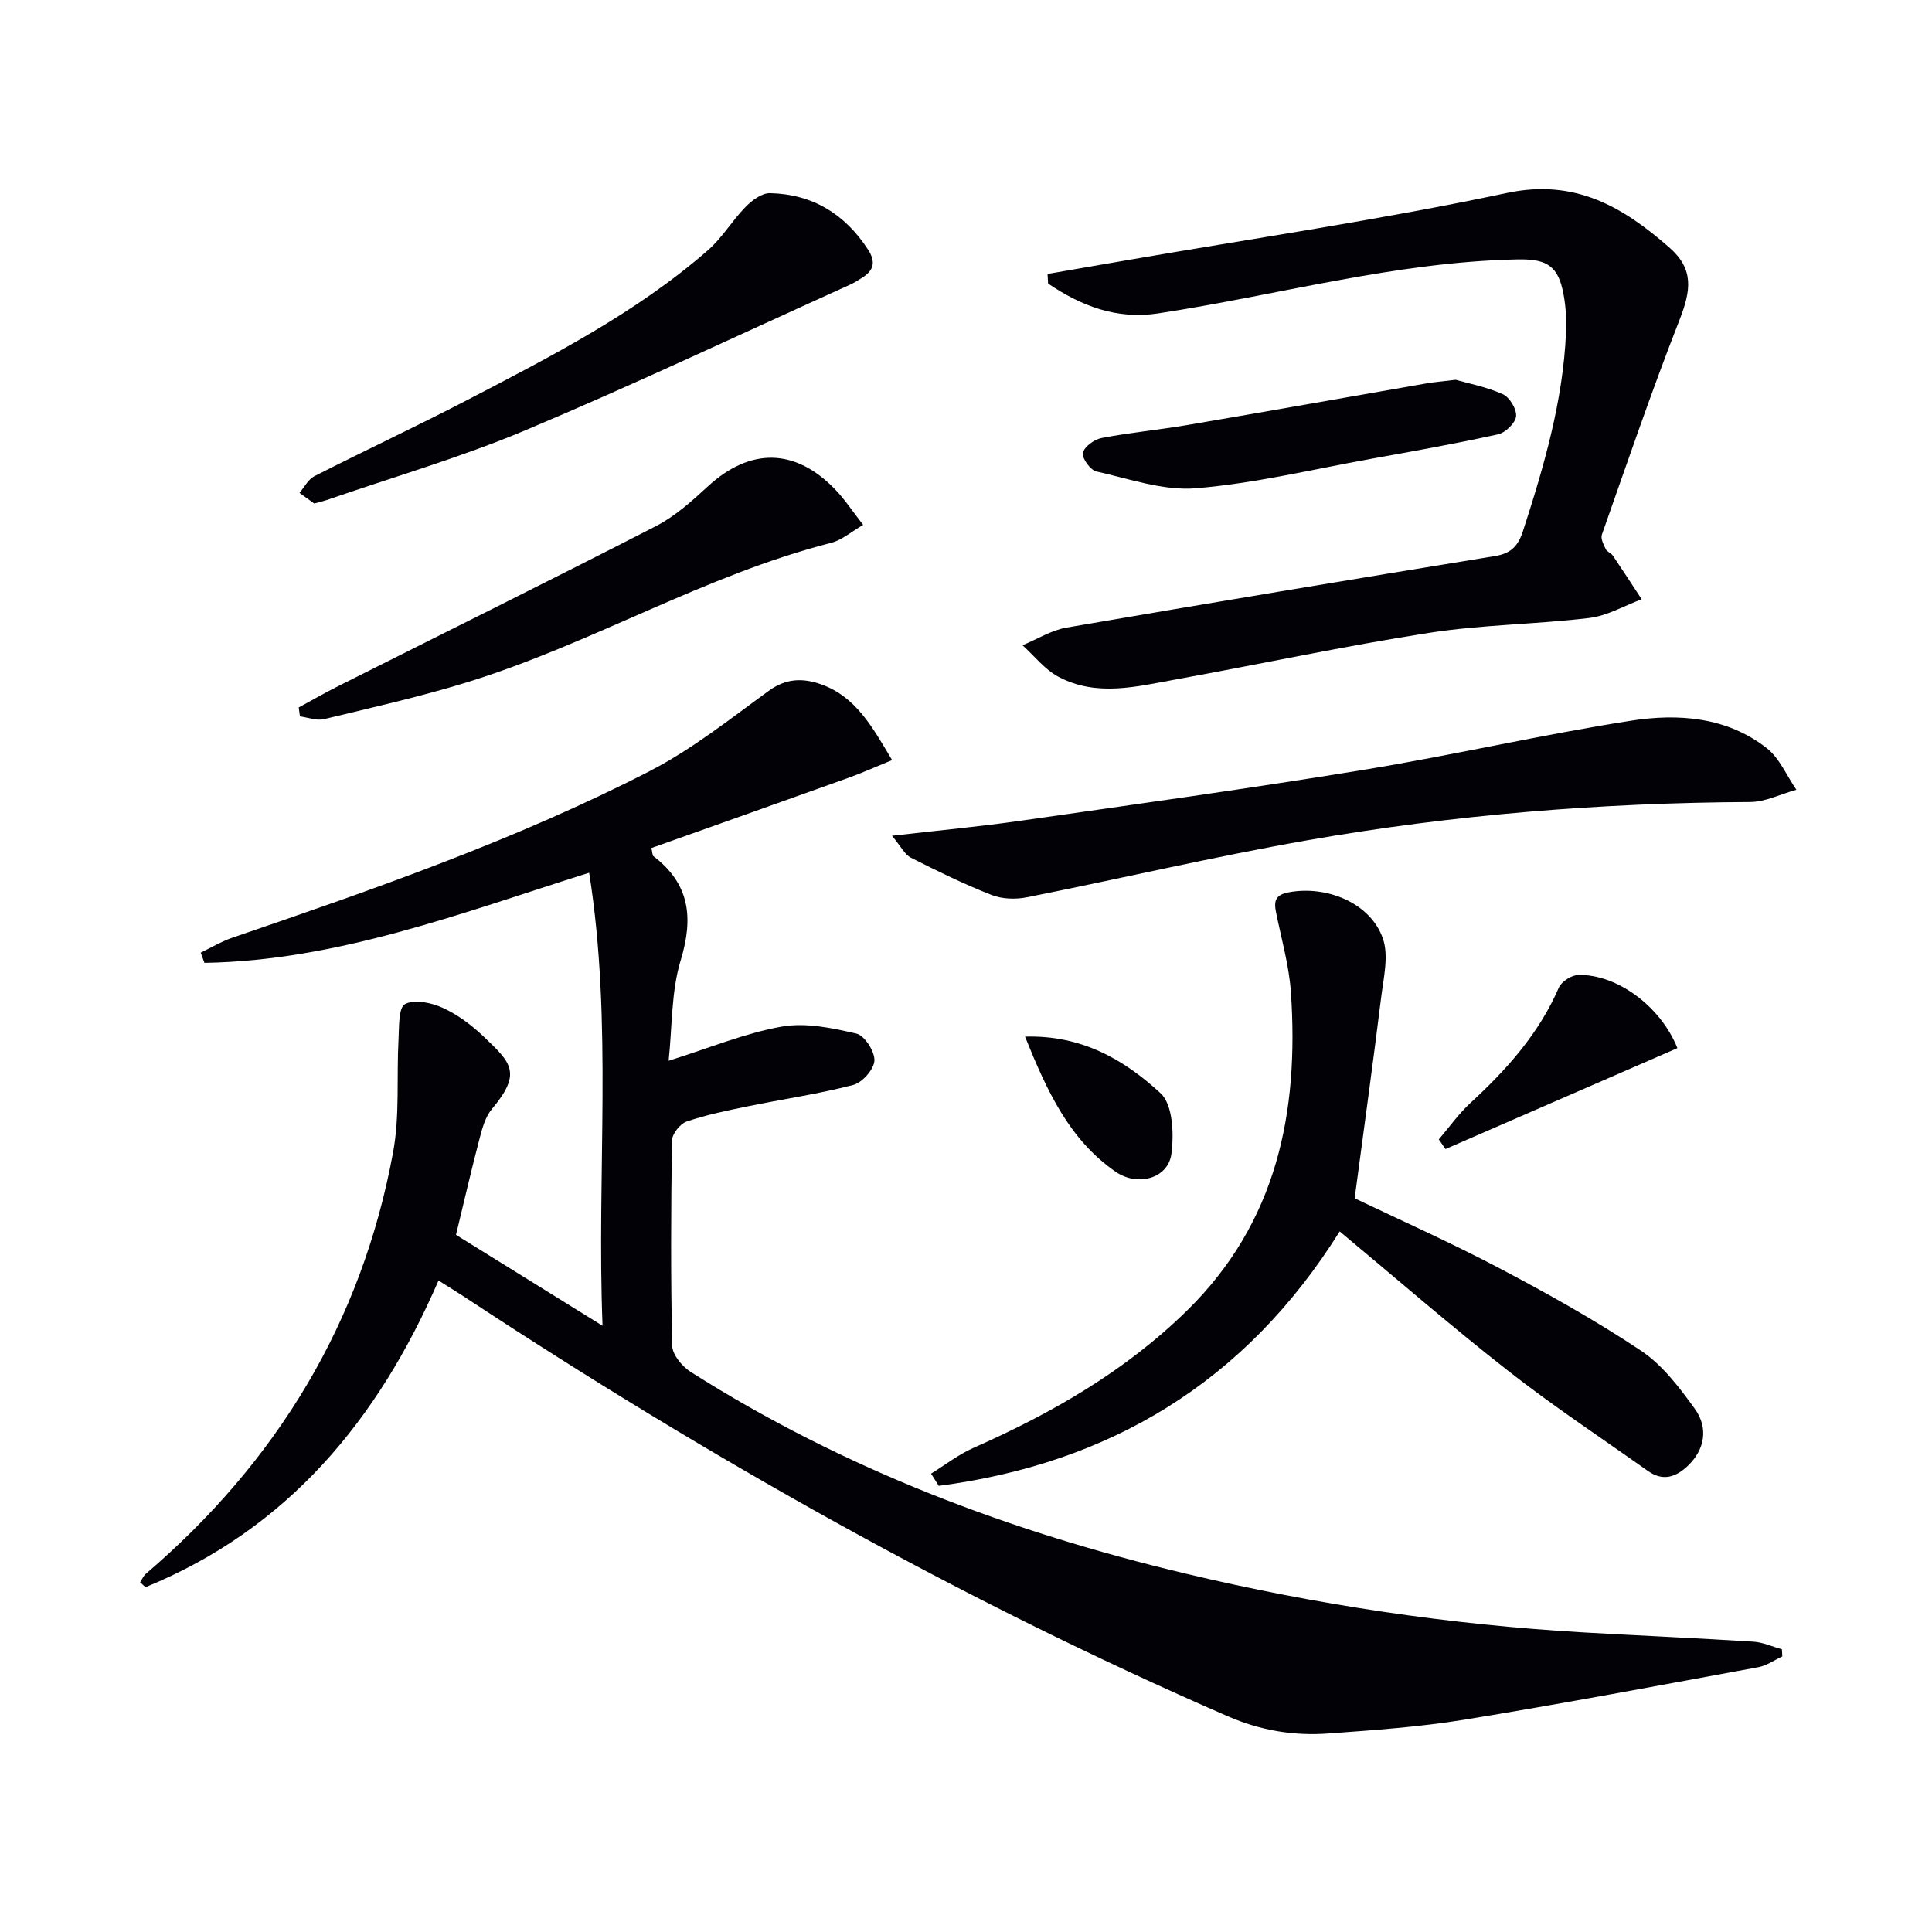
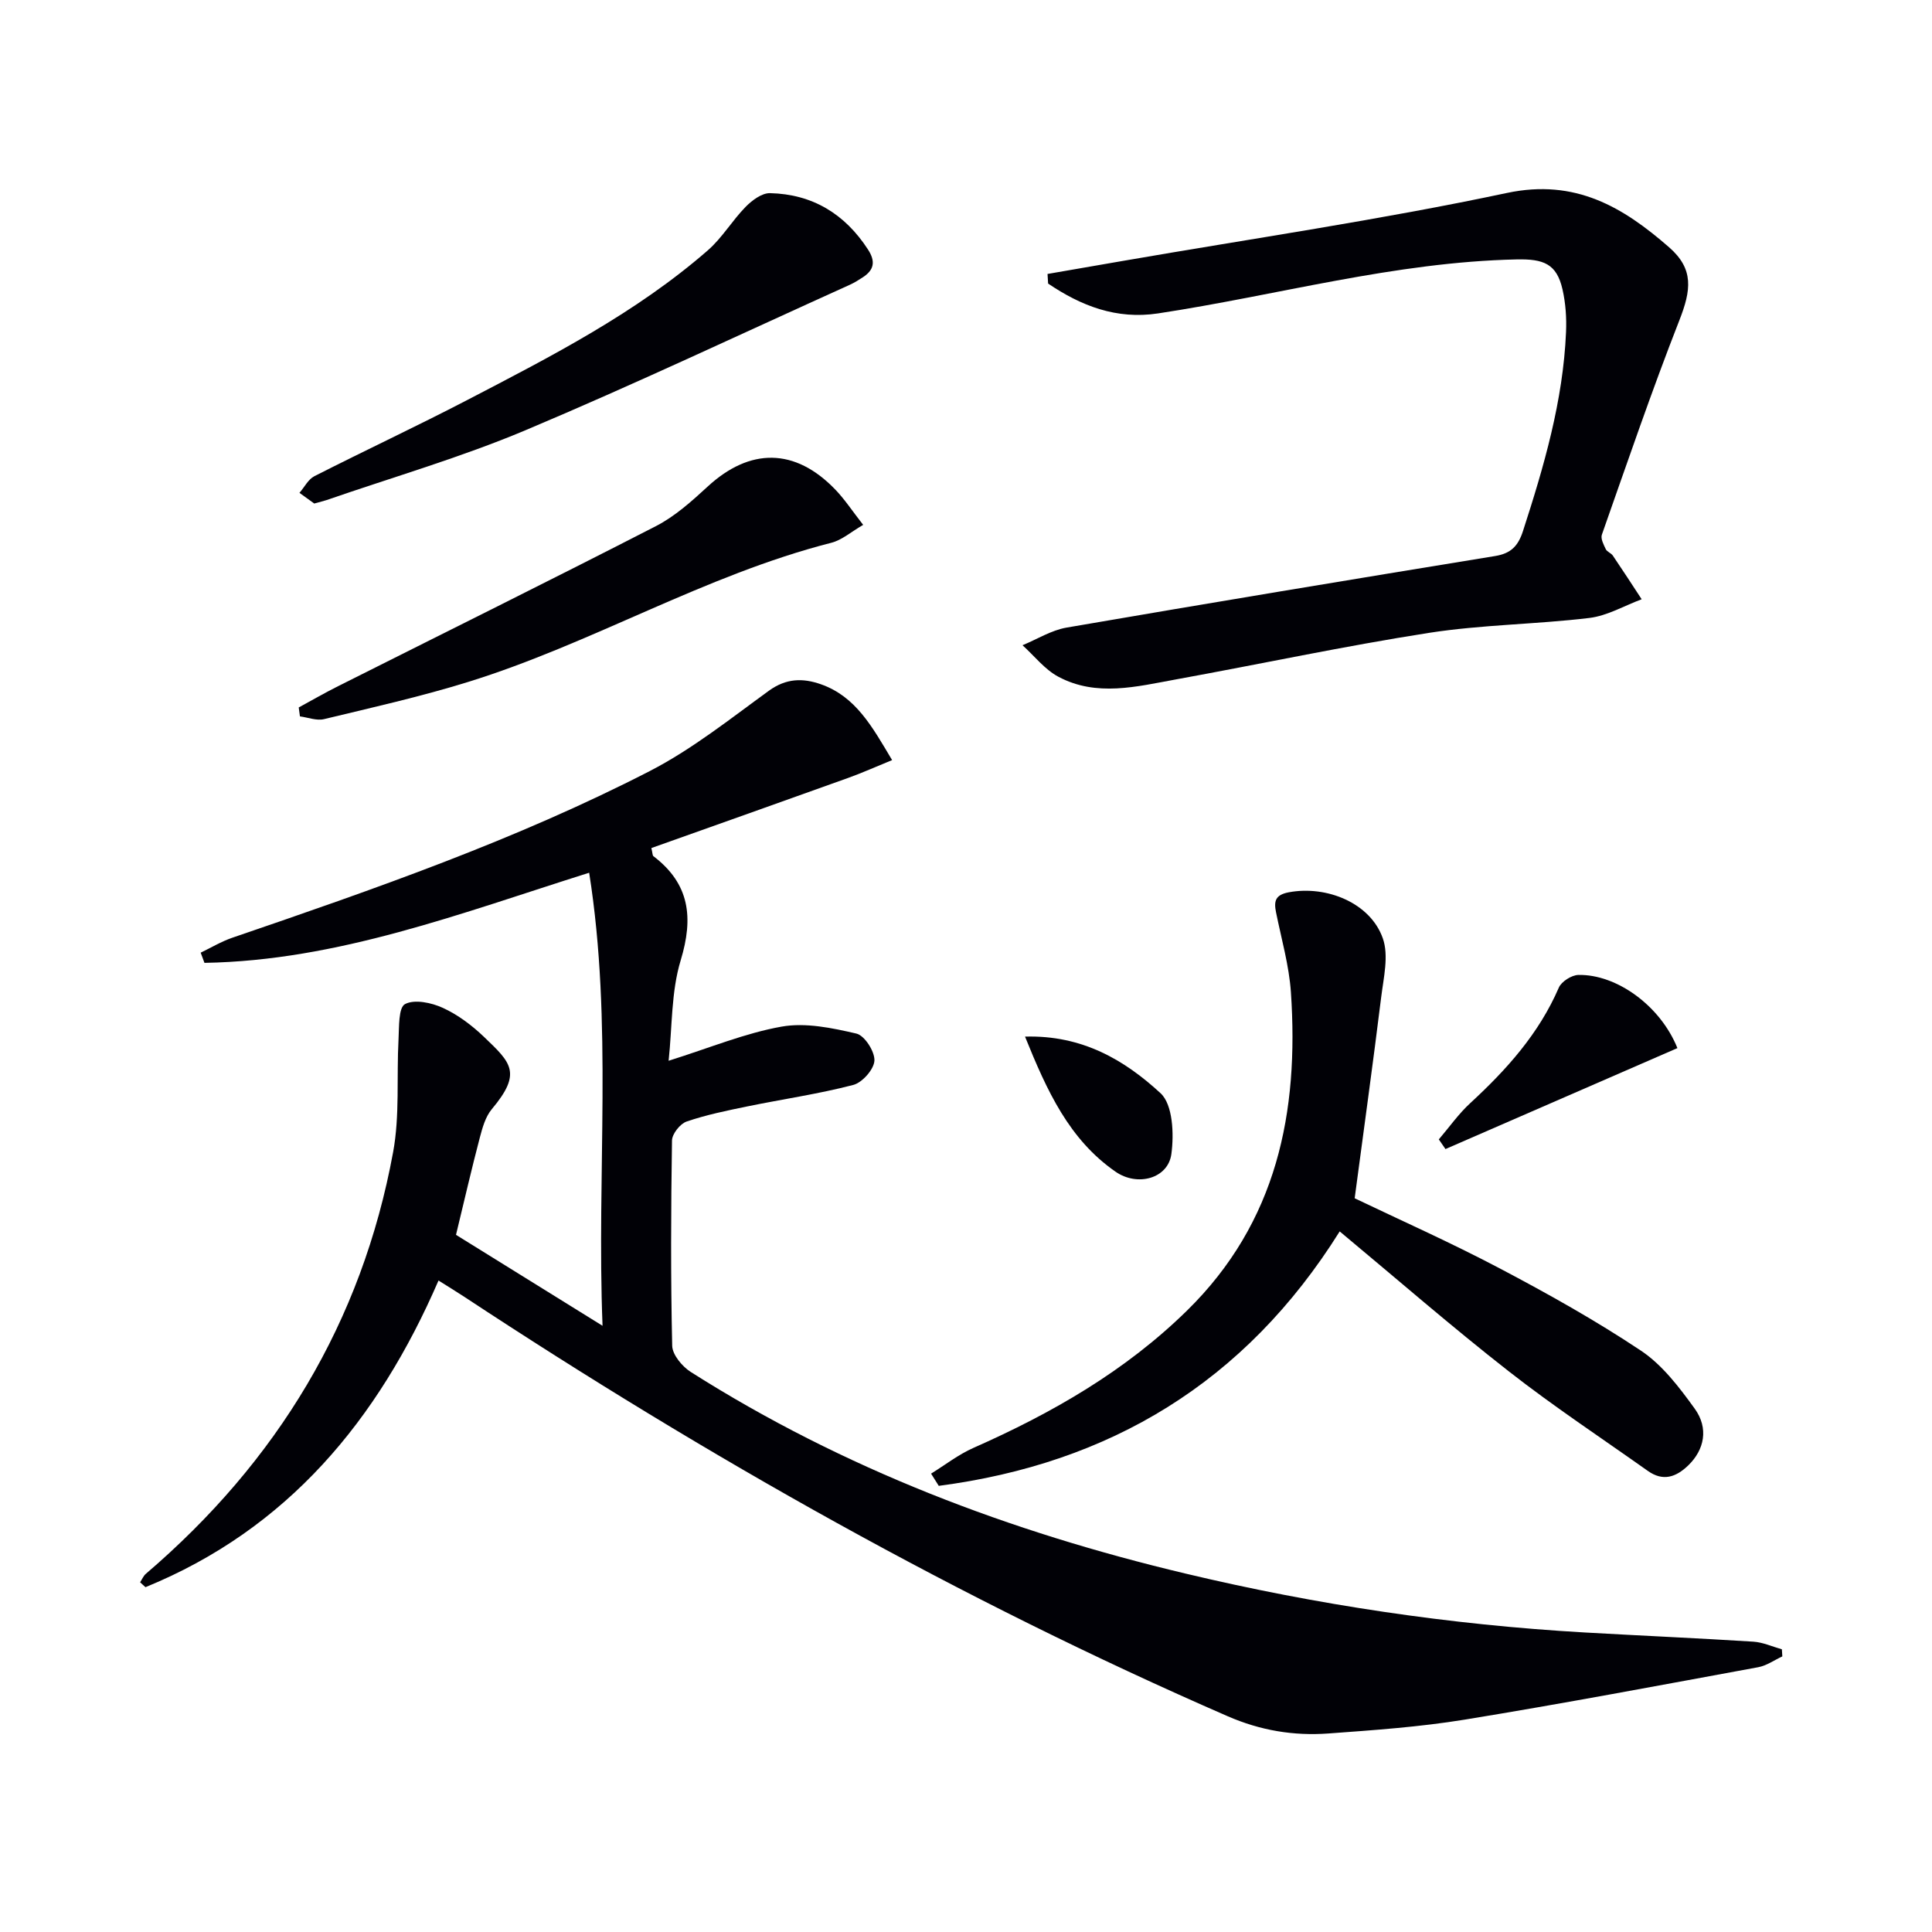
<svg xmlns="http://www.w3.org/2000/svg" enable-background="new 0 0 400 400" viewBox="0 0 400 400">
  <g fill="#010106">
    <path d="m138.43 219.62c8.57-2.69 15.84-5.73 23.4-7.07 4.95-.88 10.44.27 15.47 1.44 1.7.39 3.83 3.71 3.74 5.6-.09 1.81-2.52 4.56-4.4 5.04-7.2 1.87-14.61 2.94-21.92 4.44-4.23.87-8.49 1.74-12.56 3.13-1.35.46-3.01 2.56-3.03 3.93-.22 14.16-.28 28.33.04 42.49.04 1.87 2.08 4.31 3.86 5.44 31.61 20.07 66.15 33.1 102.41 41.73 27.2 6.48 54.78 10.6 82.71 12.2 11.62.66 23.25 1.17 34.87 1.9 1.99.13 3.93 1.03 5.9 1.58.03.49.06.98.09 1.47-1.66.77-3.25 1.92-5 2.24-20.23 3.72-40.45 7.54-60.75 10.85-9.33 1.52-18.81 2.18-28.25 2.87-7.18.52-14.06-.62-20.85-3.58-55.35-24.1-107.7-53.65-158.05-86.84-1.64-1.08-3.32-2.1-5.32-3.36-12.55 28.97-31.3 51.49-60.67 63.49-.37-.34-.74-.67-1.11-1.01.39-.6.68-1.33 1.2-1.77 27.13-23.2 44.71-52.08 51.18-87.29 1.4-7.59.7-15.56 1.12-23.35.14-2.56-.03-6.57 1.34-7.3 1.97-1.05 5.49-.3 7.84.78 3.11 1.42 6.01 3.61 8.5 5.99 5.61 5.37 7.96 7.44 1.64 14.97-1.32 1.57-1.95 3.85-2.49 5.9-1.68 6.38-3.16 12.82-4.93 20.13 9.17 5.69 19.13 11.88 30.34 18.83-1.25-31.78 2.16-62.61-2.77-93.8-26.54 8.37-52.09 18.2-79.65 18.66-.26-.7-.52-1.41-.78-2.11 2.16-1.04 4.25-2.3 6.51-3.08 29.4-10.06 58.77-20.27 86.45-34.51 8.76-4.51 16.65-10.81 24.68-16.64 3.57-2.59 7.02-2.66 10.77-1.34 7.19 2.53 10.59 8.72 14.74 15.7-3.29 1.34-6.19 2.65-9.18 3.72-13.57 4.88-27.16 9.68-40.66 14.49.26 1.09.22 1.53.42 1.68 7.53 5.73 8.33 12.73 5.65 21.56-1.99 6.55-1.74 13.76-2.5 20.8z" />
    <path d="m216.88 56.72c5.24-.91 10.47-1.81 15.71-2.72 26.49-4.59 53.13-8.47 79.4-14.05 14.19-3.01 24.1 2.97 33.58 11.25 5.18 4.52 4.56 8.89 2.13 15.1-5.74 14.65-10.82 29.55-16.05 44.4-.29.82.36 2.06.81 3 .26.55 1.1.8 1.46 1.33 2.03 2.99 3.99 6.02 5.97 9.04-3.6 1.34-7.11 3.42-10.82 3.87-11.04 1.33-22.26 1.38-33.23 3.09-17.52 2.73-34.89 6.46-52.34 9.63-8.14 1.48-16.47 3.67-24.38-.55-2.83-1.51-4.97-4.31-7.42-6.52 3.03-1.25 5.95-3.1 9.1-3.65 29.56-5.09 59.15-9.99 88.75-14.82 3.26-.53 4.75-2.05 5.76-5.15 4.36-13.45 8.31-26.97 8.92-41.21.13-2.94-.08-5.98-.73-8.84-1.21-5.32-3.92-6.33-9.5-6.21-25.25.54-49.51 7.43-74.25 11.18-8.61 1.3-15.91-1.56-22.75-6.18-.04-.68-.08-1.34-.12-1.99z" />
    <path d="m277.37 254.95c-19.6 31.33-47.66 48.05-83.01 52.68-.53-.84-1.06-1.69-1.59-2.53 2.91-1.8 5.67-3.96 8.77-5.33 16.23-7.18 31.38-15.85 44.21-28.42 18.68-18.32 23.2-41.11 21.52-65.9-.38-5.57-1.97-11.05-3.08-16.56-.47-2.32-.17-3.62 2.64-4.15 7.86-1.47 16.91 2.22 19.47 9.54 1.26 3.58.16 8.12-.34 12.17-1.7 13.76-3.61 27.49-5.49 41.64 9.22 4.42 19.82 9.13 30.06 14.53 9.98 5.26 19.87 10.79 29.24 17.04 4.41 2.95 7.91 7.57 11.09 11.97 2.97 4.1 1.98 8.54-1.28 11.72-2.58 2.51-5.28 3.41-8.42 1.18-9.62-6.82-19.49-13.34-28.77-20.6-11.81-9.23-23.11-19.07-35.02-28.98z" />
-     <path d="m184.68 173.04c9.98-1.15 18.39-1.93 26.75-3.13 23.67-3.39 47.35-6.67 70.94-10.53 18.51-3.03 36.82-7.28 55.34-10.17 9.76-1.52 19.82-.79 28.09 5.7 2.65 2.08 4.11 5.69 6.12 8.6-3.2.88-6.39 2.52-9.59 2.54-30.83.16-61.47 2.62-91.81 7.95-19.41 3.41-38.63 7.94-57.96 11.78-2.33.46-5.13.36-7.31-.5-5.69-2.24-11.21-4.94-16.67-7.71-1.26-.64-2.01-2.27-3.9-4.53z" />
    <path d="m65.06 104.25c-.85-.61-1.96-1.41-3.06-2.21 1.02-1.17 1.81-2.8 3.09-3.45 10.51-5.35 21.21-10.34 31.67-15.78 17.4-9.05 34.9-18 49.82-31.01 2.95-2.58 5.02-6.15 7.79-8.97 1.32-1.35 3.37-2.88 5.05-2.84 8.75.2 15.47 4.26 20.27 11.64 1.64 2.51 1.29 4.28-1.11 5.82-.84.54-1.69 1.08-2.59 1.49-22.38 10.11-44.6 20.62-67.23 30.15-13.39 5.63-27.44 9.7-41.19 14.46-.63.2-1.27.35-2.51.7z" />
    <path d="m61.85 146.47c2.7-1.47 5.37-3.01 8.12-4.39 21.95-11.03 43.98-21.93 65.83-33.15 3.93-2.02 7.39-5.13 10.68-8.16 8.79-8.12 18.15-8.07 26.48.61 1.93 2.01 3.49 4.39 5.75 7.29-2.48 1.43-4.4 3.15-6.61 3.71-26.21 6.69-49.55 20.88-75.25 28.83-9.78 3.03-19.81 5.28-29.77 7.68-1.53.37-3.31-.35-4.98-.57-.09-.62-.17-1.23-.25-1.85z" />
-     <path d="m301.37 78.63c2.59.74 6.37 1.46 9.78 2.99 1.4.63 2.89 3.1 2.74 4.57-.15 1.4-2.2 3.39-3.72 3.73-8.72 1.93-17.53 3.49-26.33 5.08-12.06 2.18-24.06 5.08-36.22 6.09-6.75.56-13.8-1.95-20.62-3.48-1.25-.28-3.04-2.77-2.8-3.84.29-1.29 2.35-2.79 3.86-3.08 5.85-1.13 11.81-1.68 17.69-2.68 16.5-2.81 32.97-5.74 49.46-8.61 1.64-.29 3.29-.42 6.16-.77z" />
-     <path d="m347.29 217c-15.99 6.96-32.01 13.93-48.02 20.9-.46-.67-.92-1.33-1.38-2 2.16-2.52 4.09-5.29 6.52-7.52 7.51-6.92 14.21-14.37 18.33-23.91.55-1.26 2.64-2.59 4.05-2.62 7.88-.16 16.95 6.33 20.5 15.15z" />
+     <path d="m347.29 217c-15.99 6.96-32.01 13.93-48.02 20.9-.46-.67-.92-1.33-1.38-2 2.16-2.52 4.09-5.29 6.52-7.52 7.51-6.92 14.21-14.37 18.33-23.91.55-1.26 2.64-2.59 4.05-2.62 7.88-.16 16.95 6.33 20.5 15.15" />
    <path d="m212.22 214.62c11.87-.35 20.66 4.89 28.06 11.72 2.55 2.35 2.8 8.45 2.24 12.59-.69 5.1-7.05 6.8-11.57 3.65-9.59-6.66-14.18-16.7-18.73-27.96z" />
  </g>
</svg>